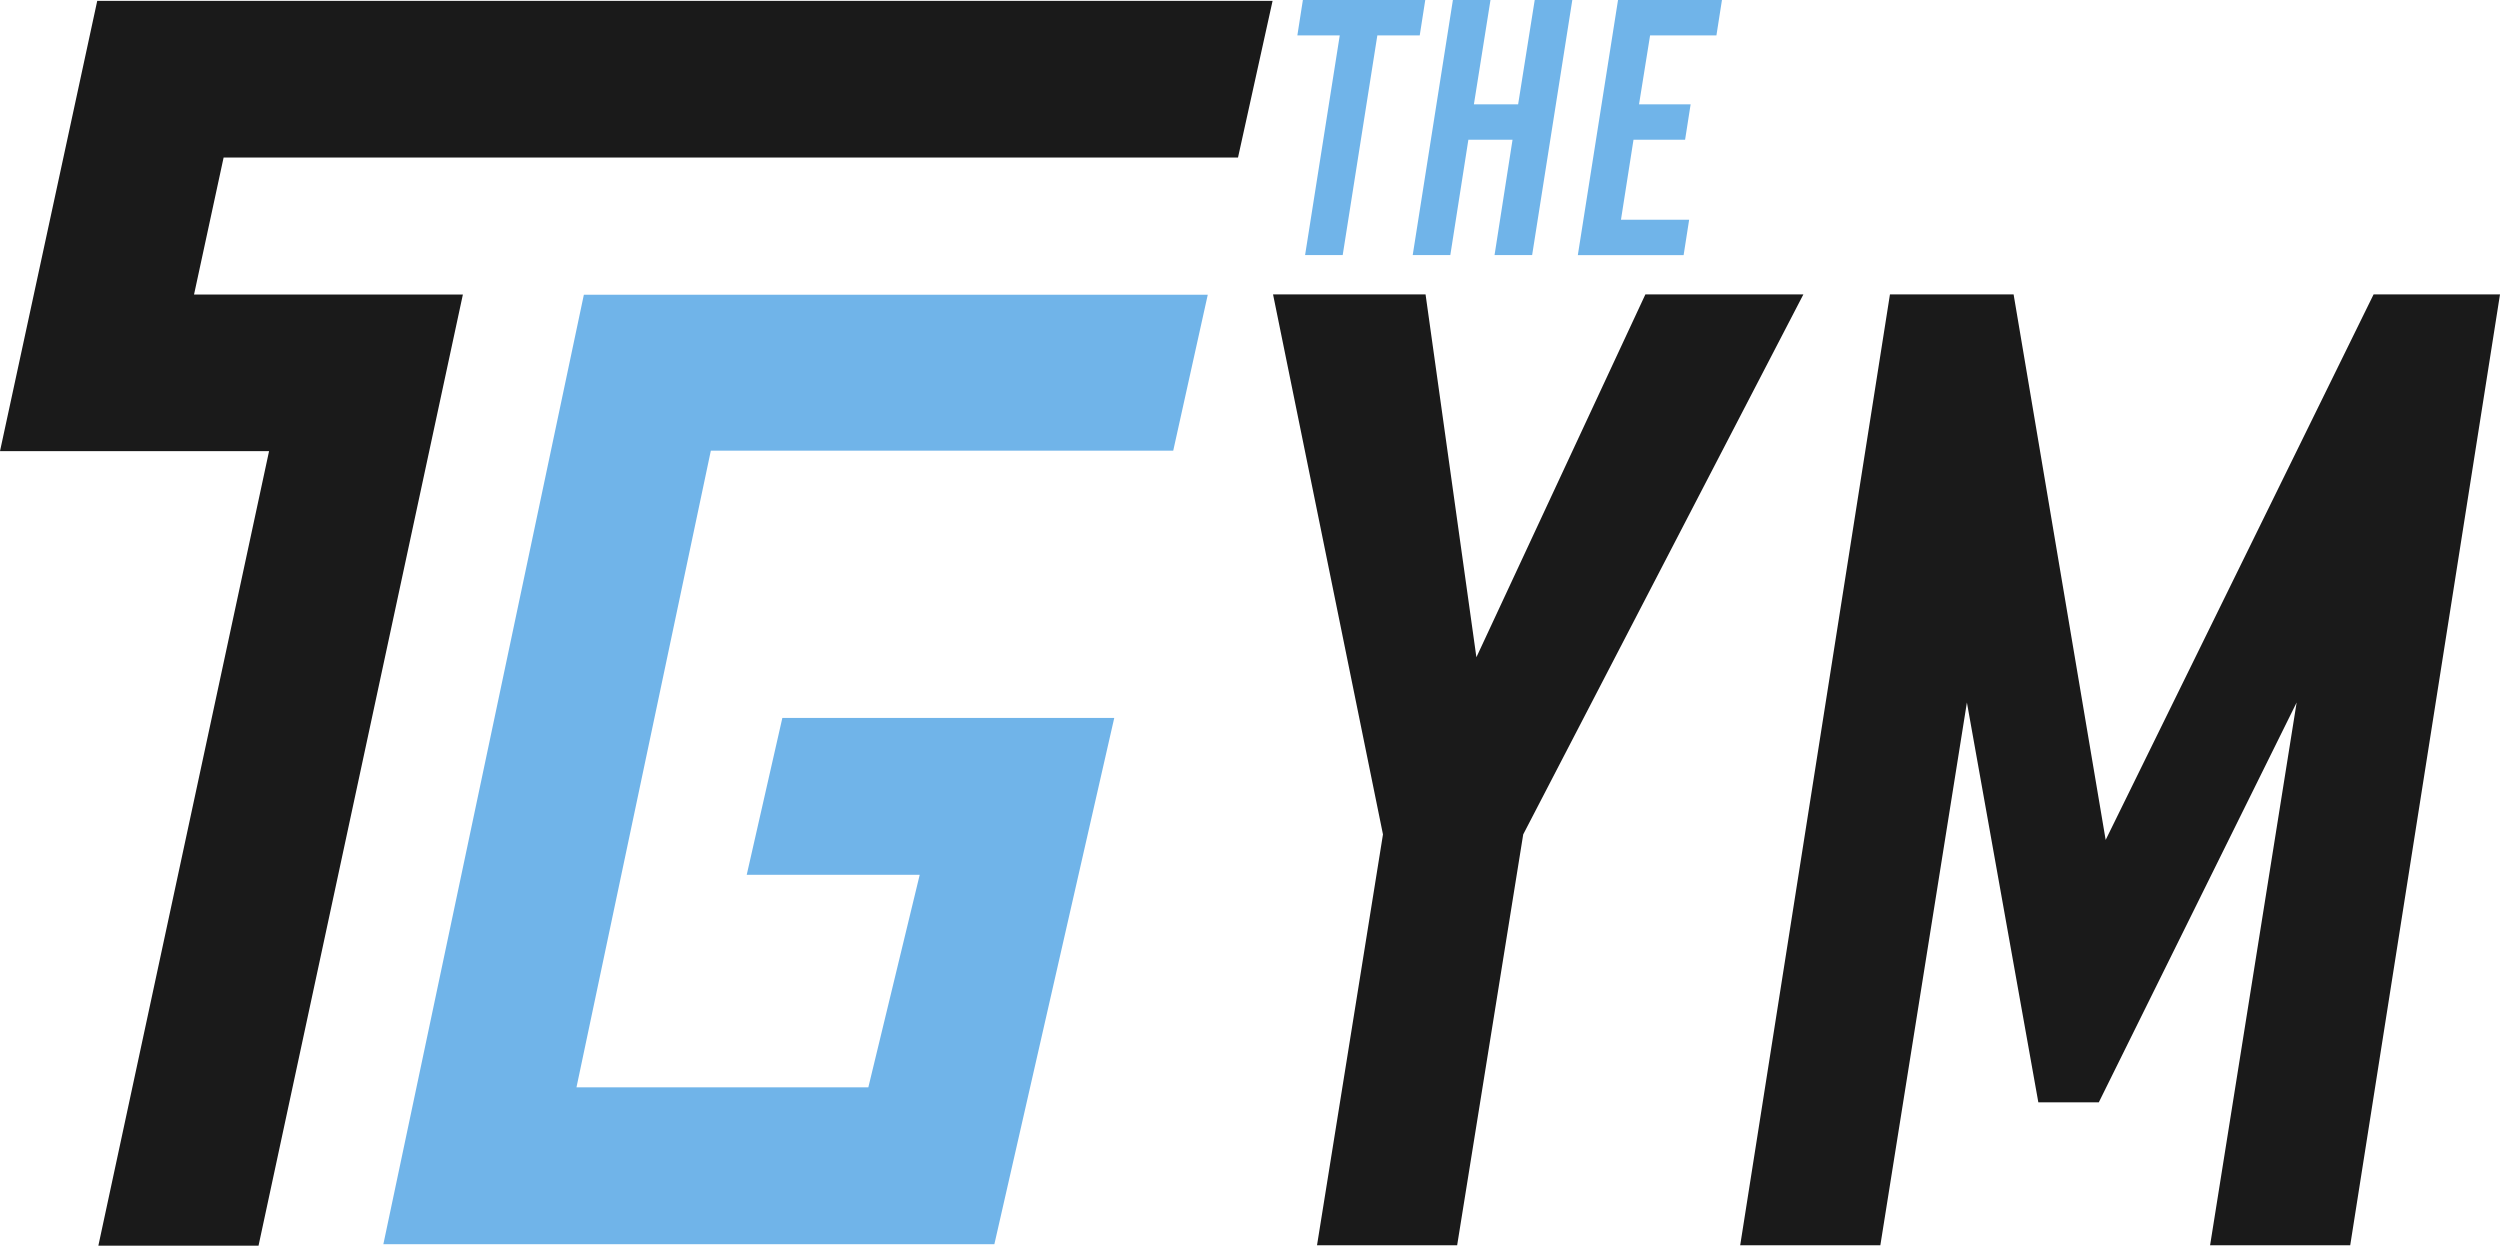
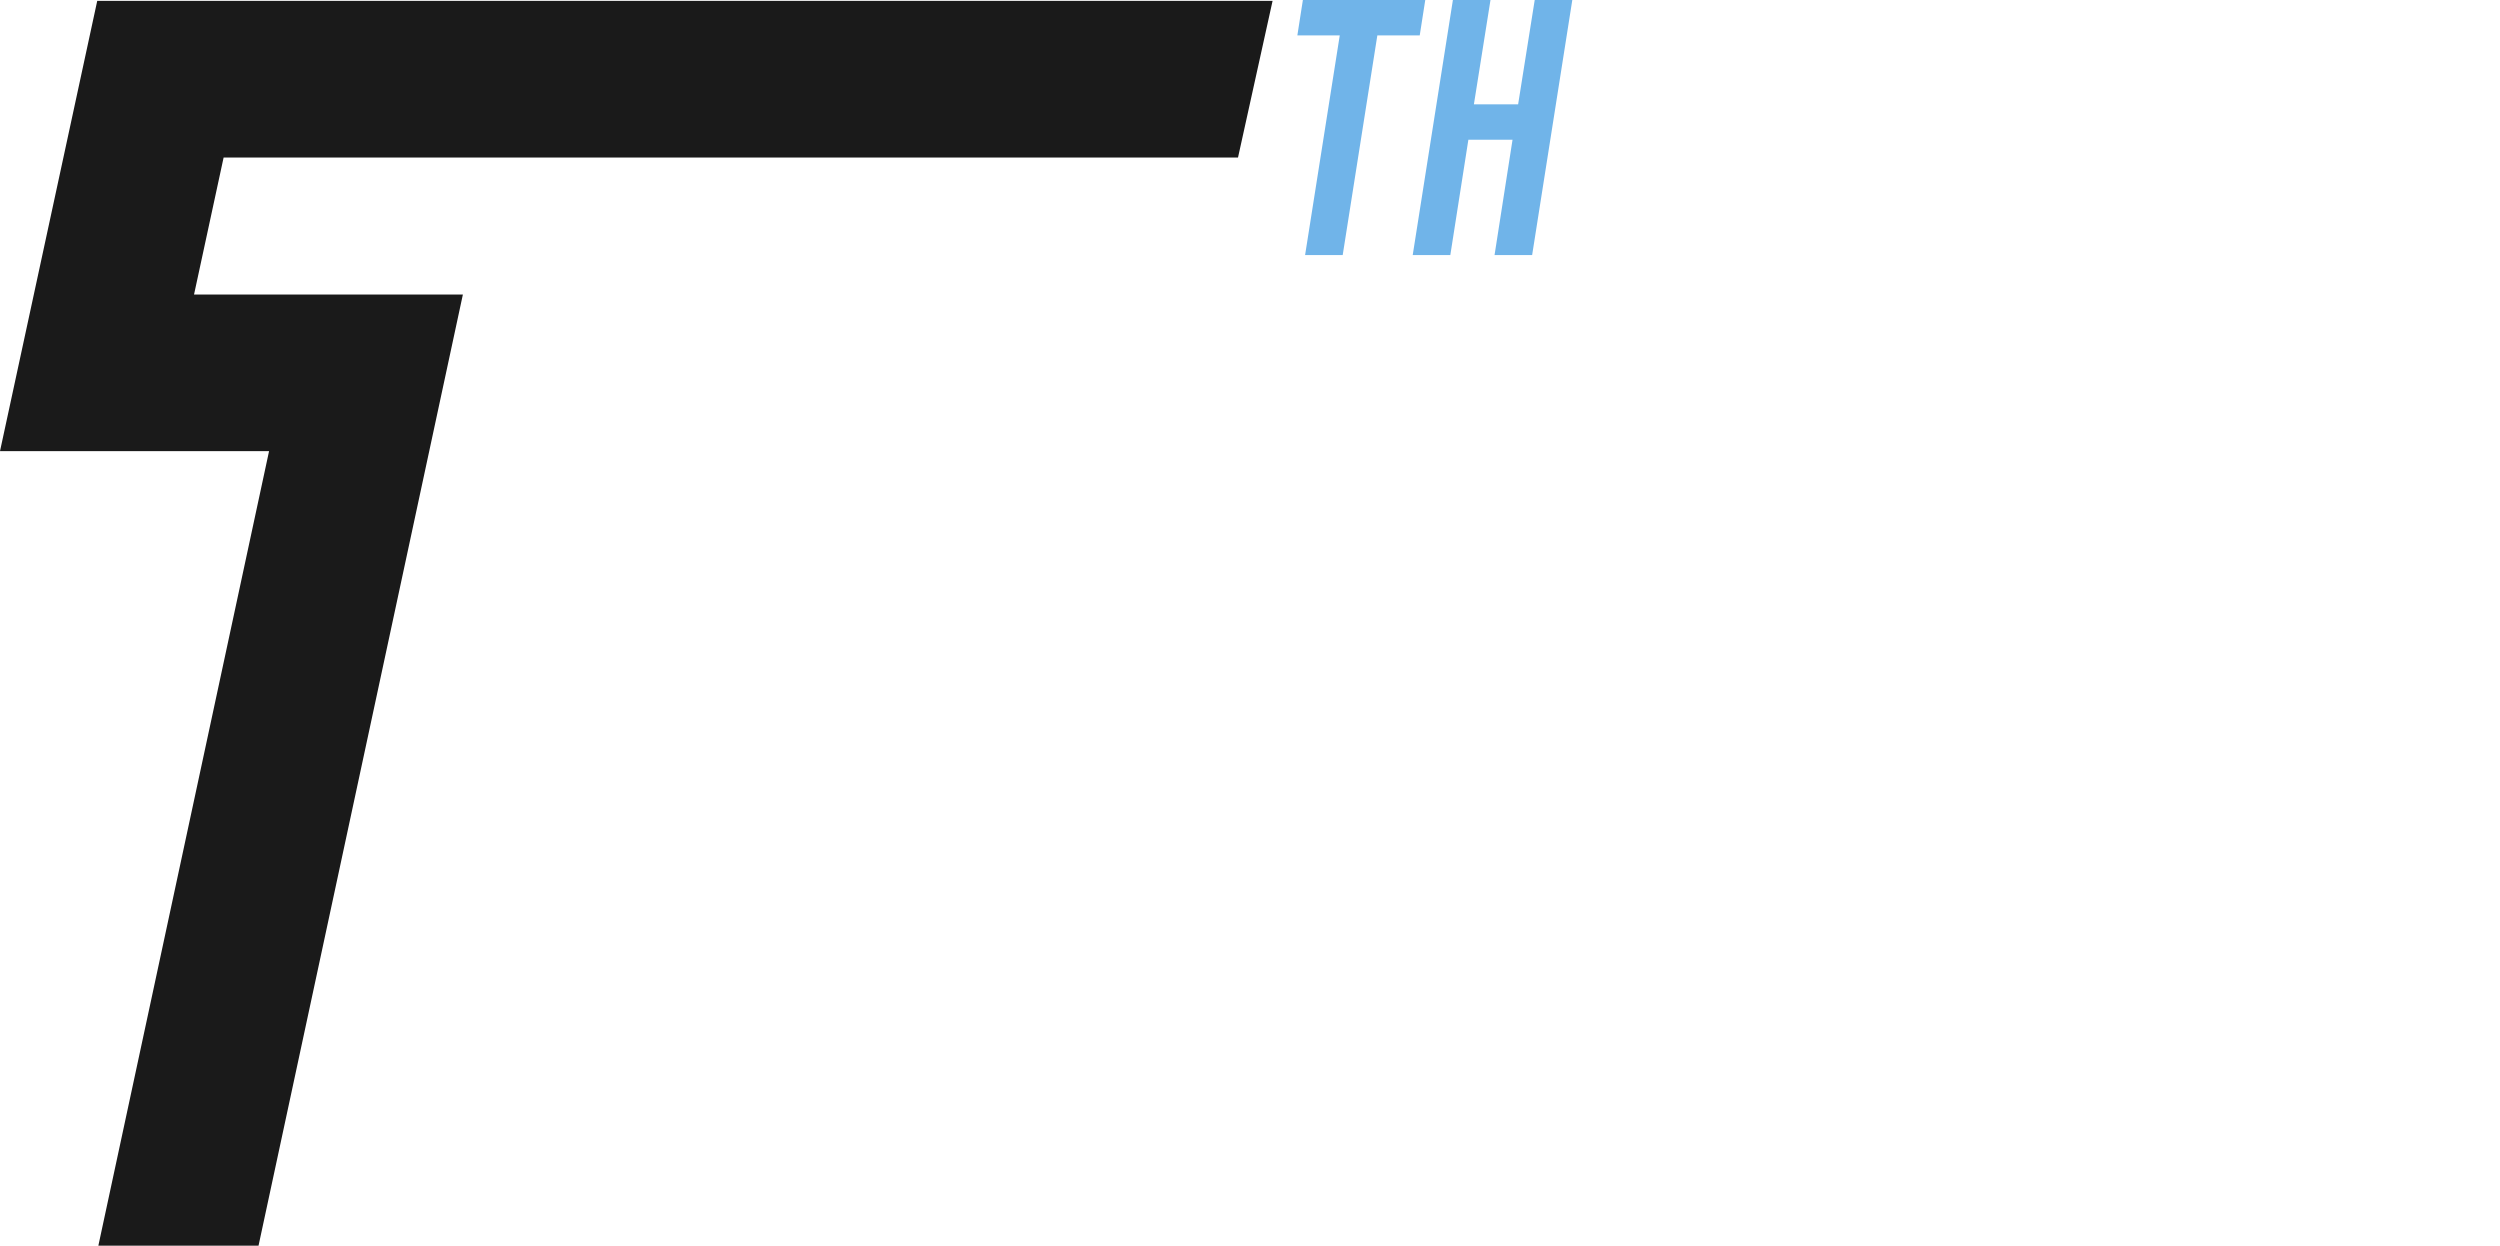
<svg xmlns="http://www.w3.org/2000/svg" preserveAspectRatio="xMidYMid meet" data-bbox="54.4 349.71 1171.21 583.57" viewBox="54.4 349.71 1171.21 583.57" data-type="color" role="presentation" aria-hidden="true">
  <g>
    <path fill="#1a1a1a" d="M99.95 350.13L54.4 561.07h126.05l-79.97 372.21h75.04l95.73-445.58H145.3l13.86-64.2h475.23l16.19-73.37H99.95z" data-color="1" />
-     <path fill="#70b4e9" d="M327.93 487.78L234 932.59h286.25l56.16-246.54H420.92l-16.69 73.49h81.04l-24.07 99.57H324.47l62.95-298.28h216.62l16.18-73.05H327.93z" data-color="2" />
-     <path d="M899.26 487.63L768 740.62 737.05 933.1H671.4l30.9-192.48-51.5-253h71.45l23.82 170 79.17-170z" fill="#1a1a1a" data-color="1" />
-     <path d="M1225.61 487.63l-70.17 445.47h-65.65l40.55-254.28-92.69 187.33h-28.32l-33.47-187.33-40.55 254.28h-65.66l70.16-445.47h57.93l43.13 255.57 125.52-255.57z" fill="#1a1a1a" data-color="1" />
    <path d="M664.78 349.71h57.33l-2.59 16.58h-19.86l-16.23 102.93h-17.62l16.24-102.93h-19.86z" fill="#70b4e9" data-color="2" />
    <path d="M735.06 349.71h17.61l-7.77 48.87h20.72l7.77-48.87H791l-18.82 119.51h-17.61l8.43-54.06h-20.69l-8.46 54.06h-17.62z" fill="#70b4e9" data-color="2" />
-     <path d="M812.42 349.71h48.69l-2.59 16.58h-31.08l-5.18 32.29h24.17l-2.59 16.58h-24.17l-5.87 37.48h31.94l-2.59 16.58h-49.56z" fill="#70b4e9" data-color="2" />
  </g>
</svg>